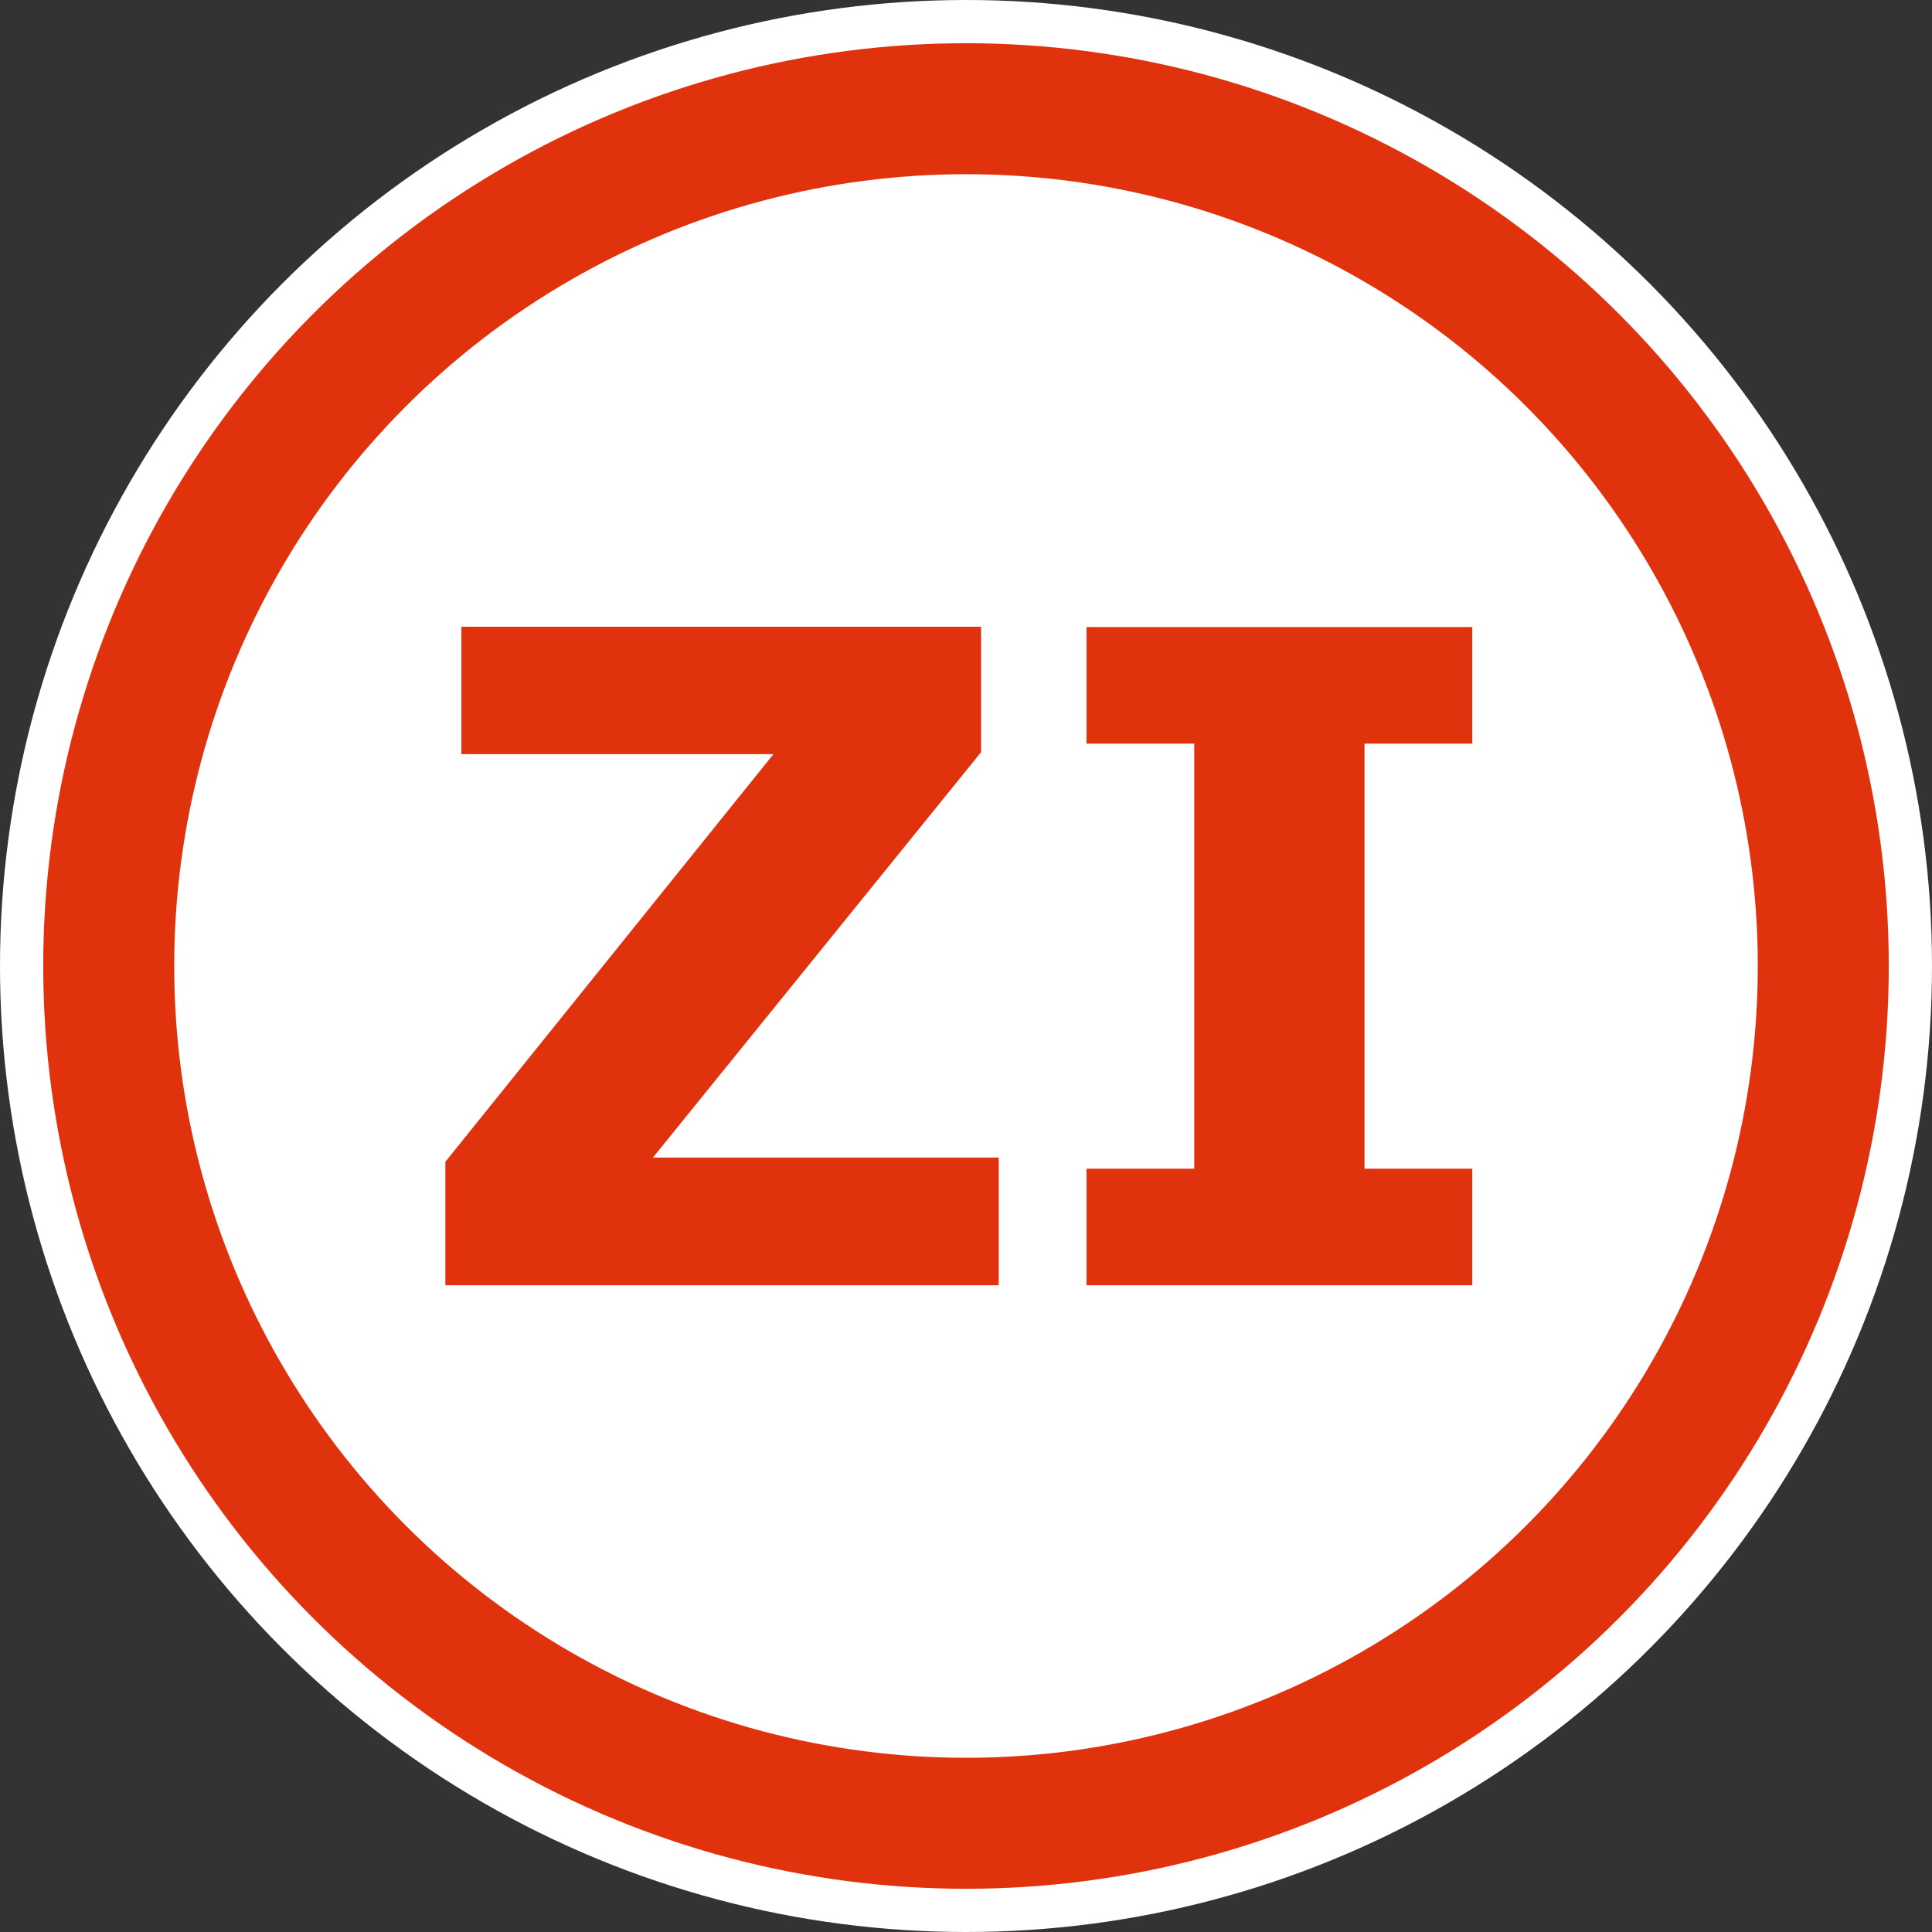
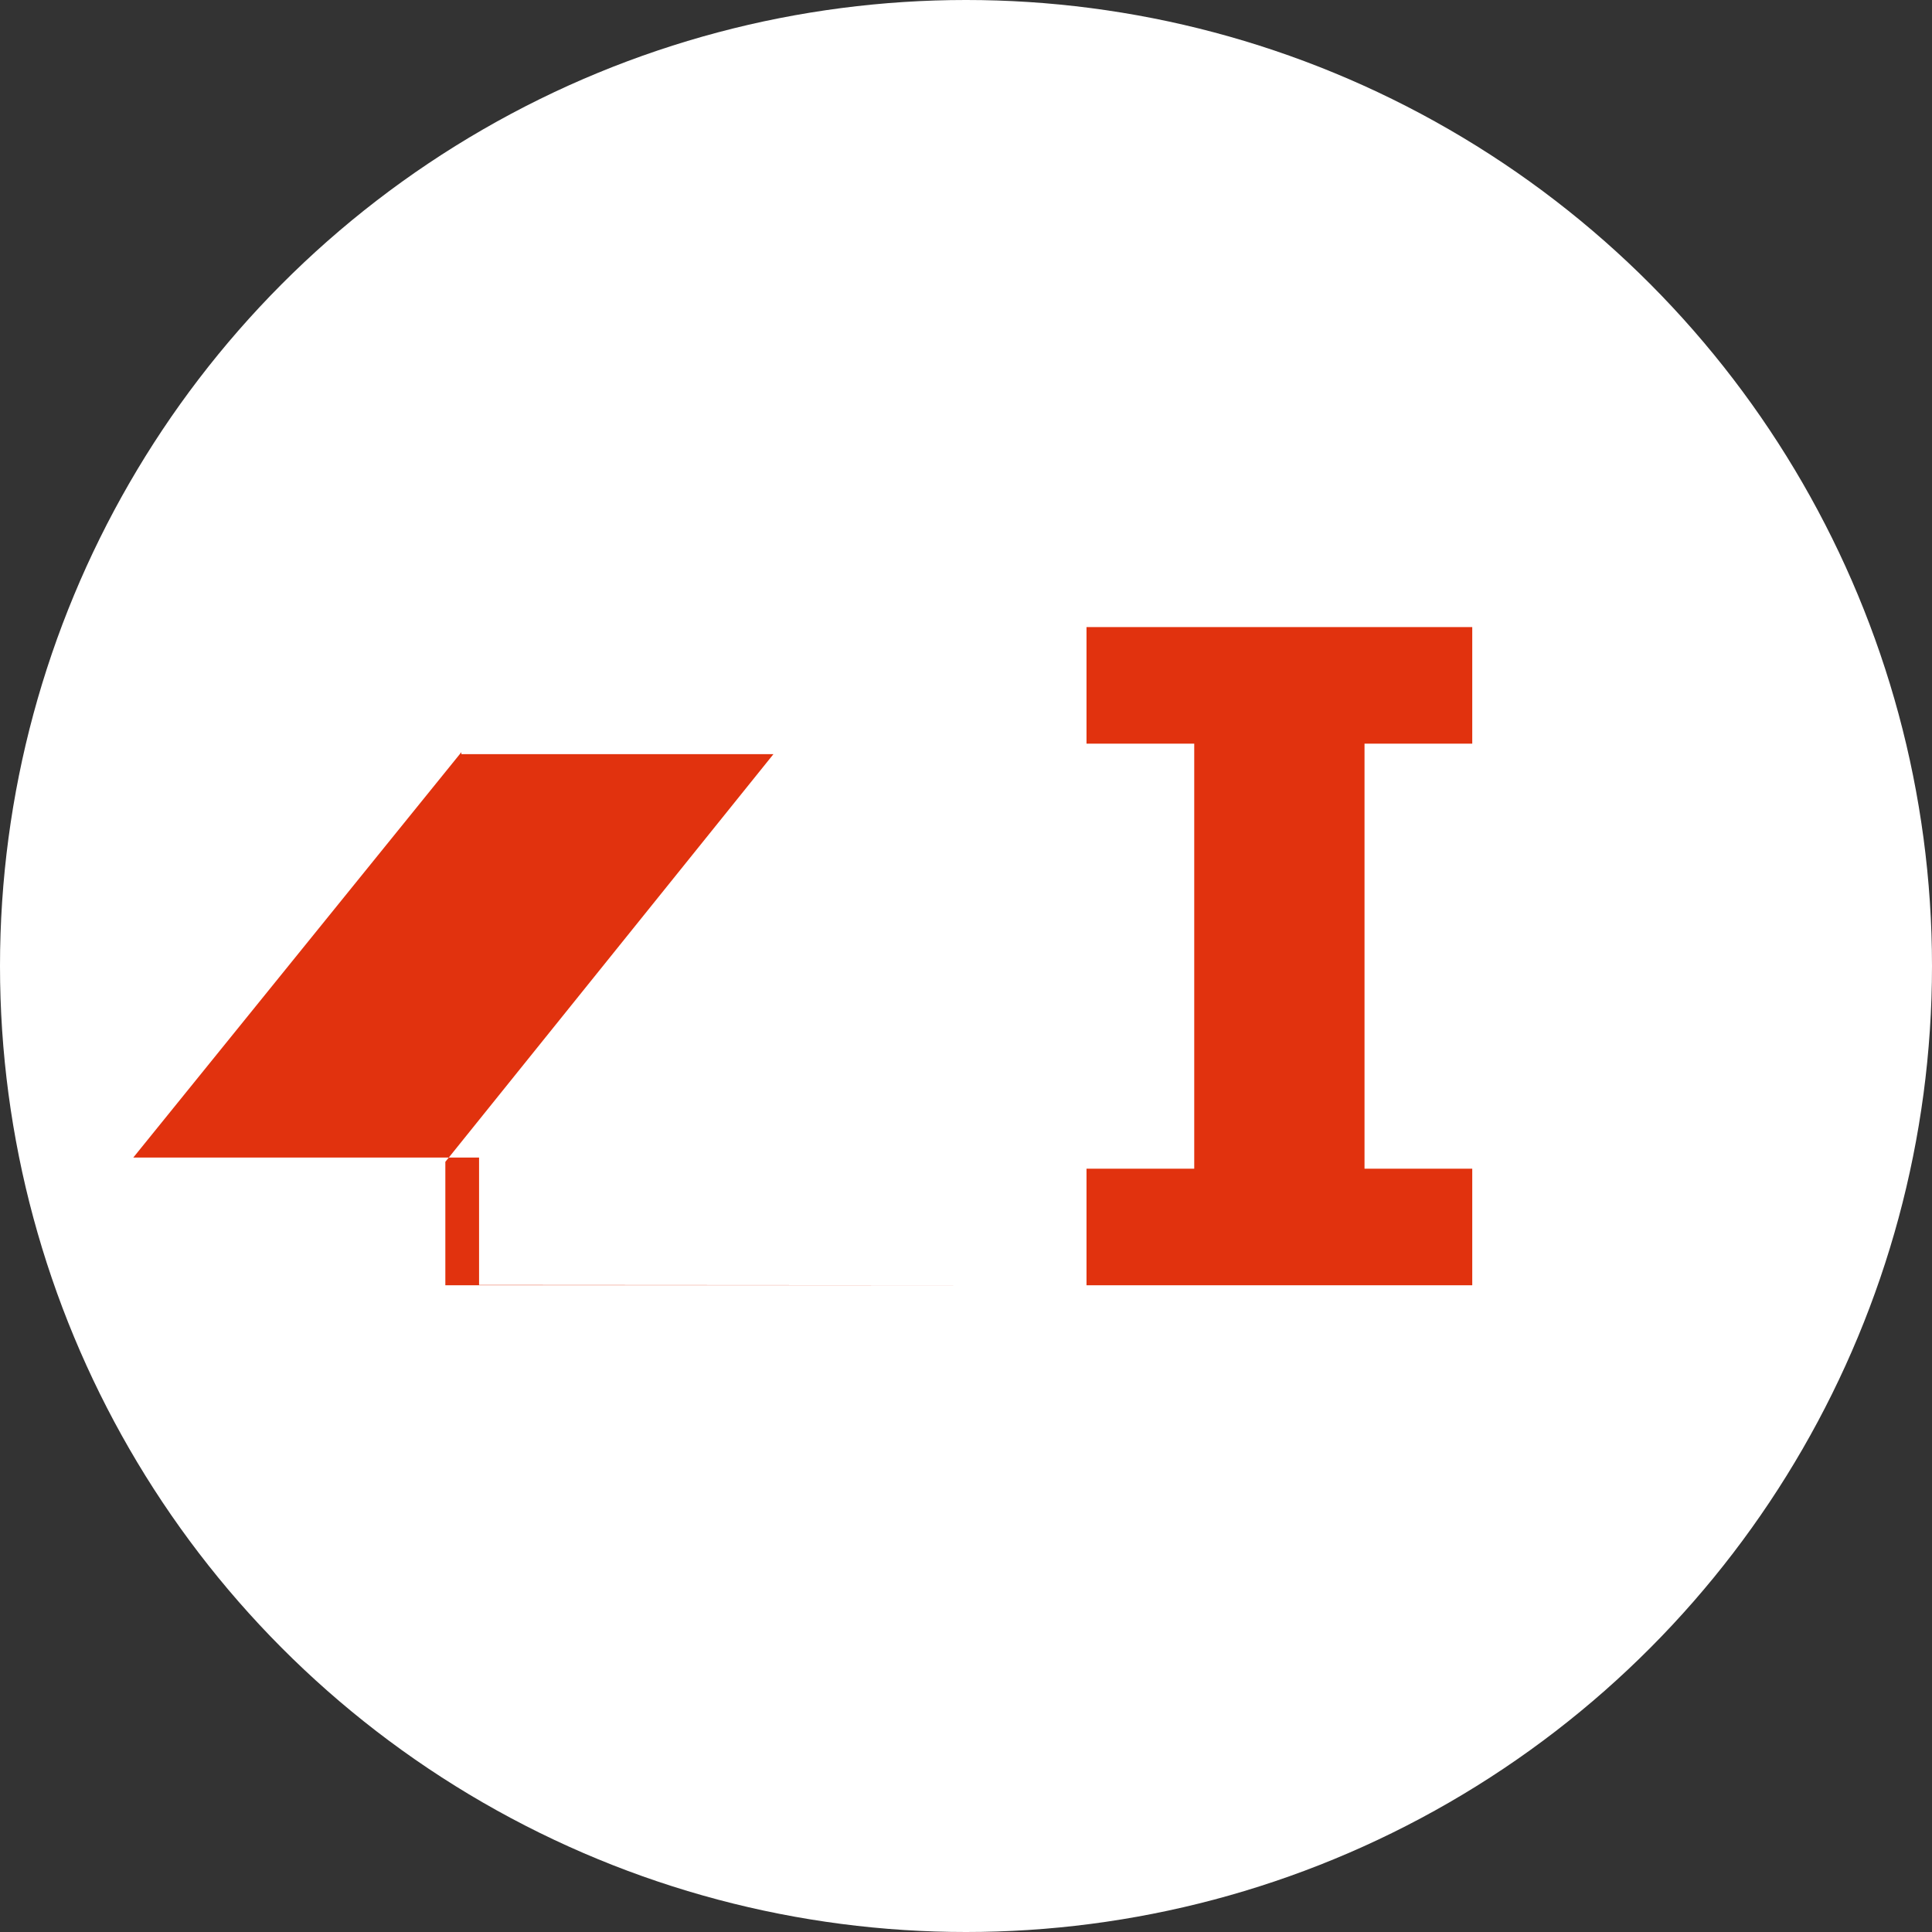
<svg xmlns="http://www.w3.org/2000/svg" id="Layer_2" data-name="Layer 2" viewBox="0 0 59 59">
  <rect x="0" y="0" width="59" height="59" fill="#333333" stroke="none" />
  <defs>
    <style>
      .cls-1 {
        fill: #e1320e;
      }

      .cls-1, .cls-2 {
        stroke-width: 0px;
      }

      .cls-2, .cls-3 {
        fill: #fff;
      }

      .cls-3 {
        stroke: #e1320e;
        stroke-width: 4px;
      }
    </style>
  </defs>
  <g id="White">
    <circle class="cls-2" cx="29.5" cy="29.5" r="29.5" />
-     <circle class="cls-3" cx="29.5" cy="29.5" r="26.18" />
  </g>
  <g id="Masterclass">
    <g>
      <path class="cls-2" d="M30.49,39.25H13.6v-3.77l10.02-12.45h-9.53v-3.89h15.87v3.83l-10.02,12.38h10.56v3.89Z" />
-       <path class="cls-2" d="M44.96,39.25h-11.78v-3.56h3.29v-12.98h-3.29v-3.56h11.78v3.56h-3.29v12.98h3.29v3.56Z" />
    </g>
    <g>
-       <path class="cls-1" d="M30.49,39.25H13.6v-3.77l10.02-12.45h-9.53v-3.89h15.87v3.83l-10.02,12.38h10.56v3.89Z" />
+       <path class="cls-1" d="M30.49,39.25H13.6v-3.77l10.02-12.45h-9.53v-3.89v3.83l-10.02,12.38h10.56v3.89Z" />
      <path class="cls-1" d="M44.96,39.25h-11.78v-3.56h3.29v-12.98h-3.29v-3.56h11.78v3.56h-3.29v12.98h3.29v3.56Z" />
    </g>
  </g>
</svg>